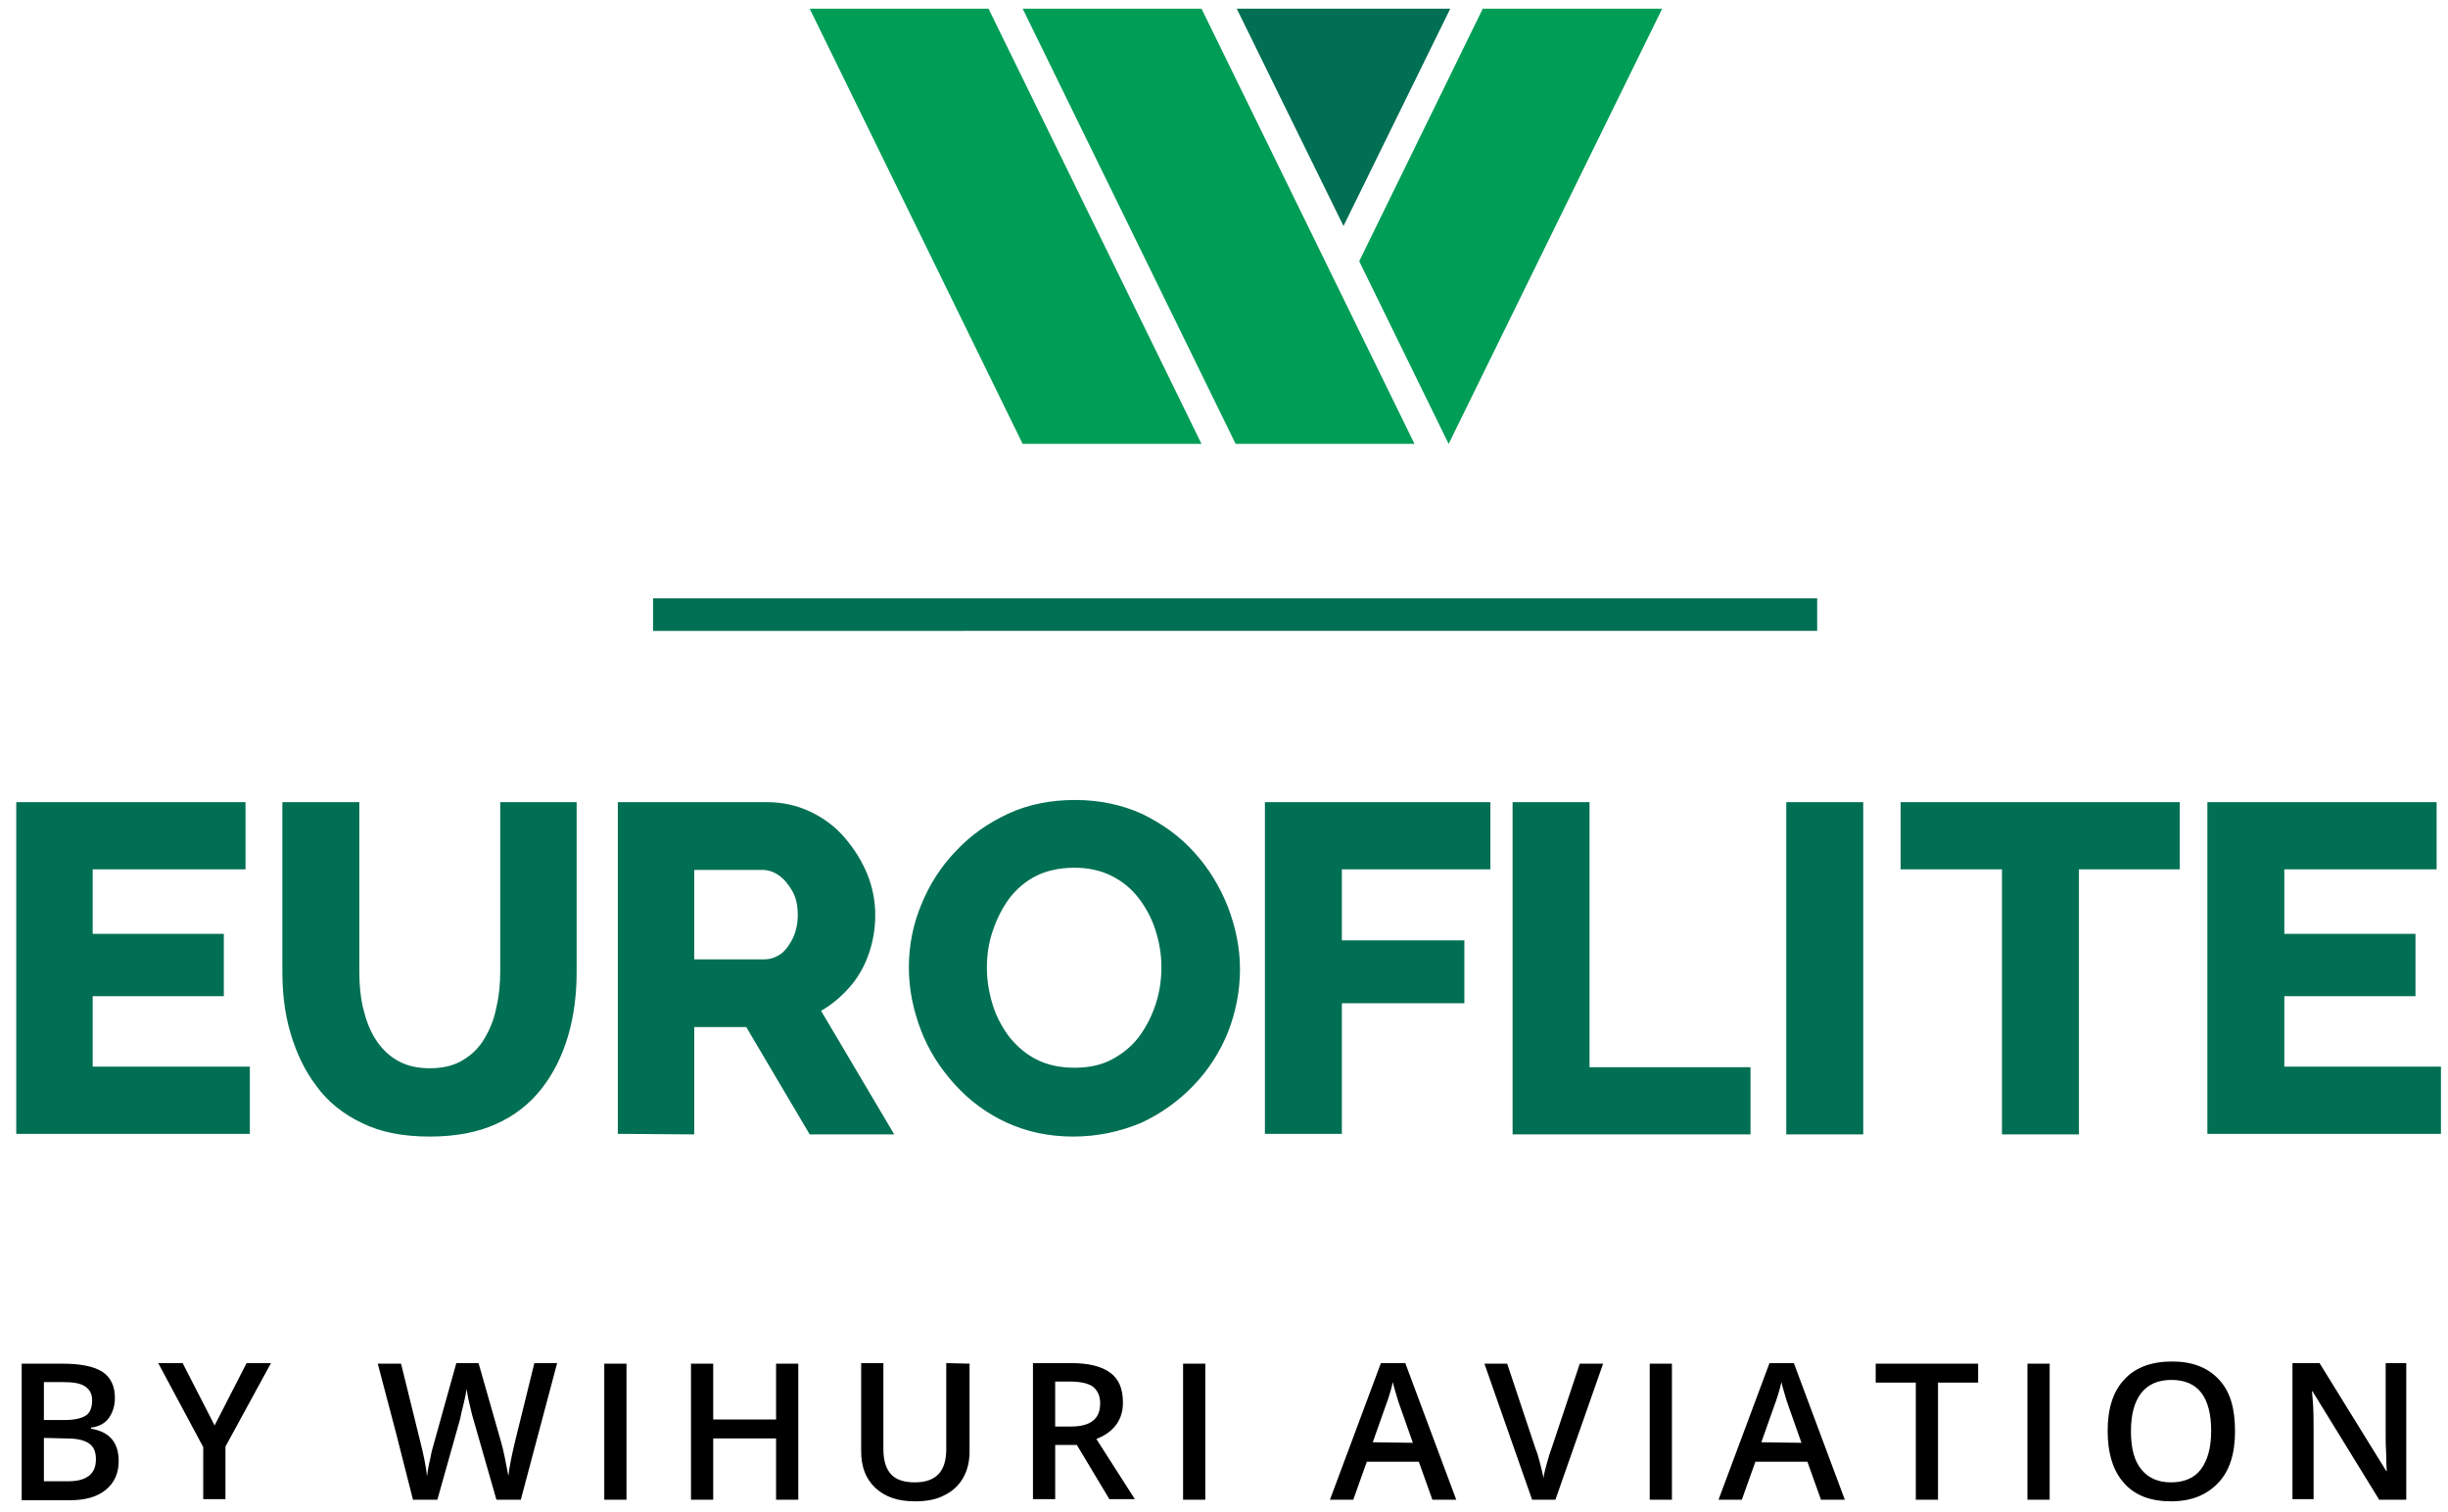
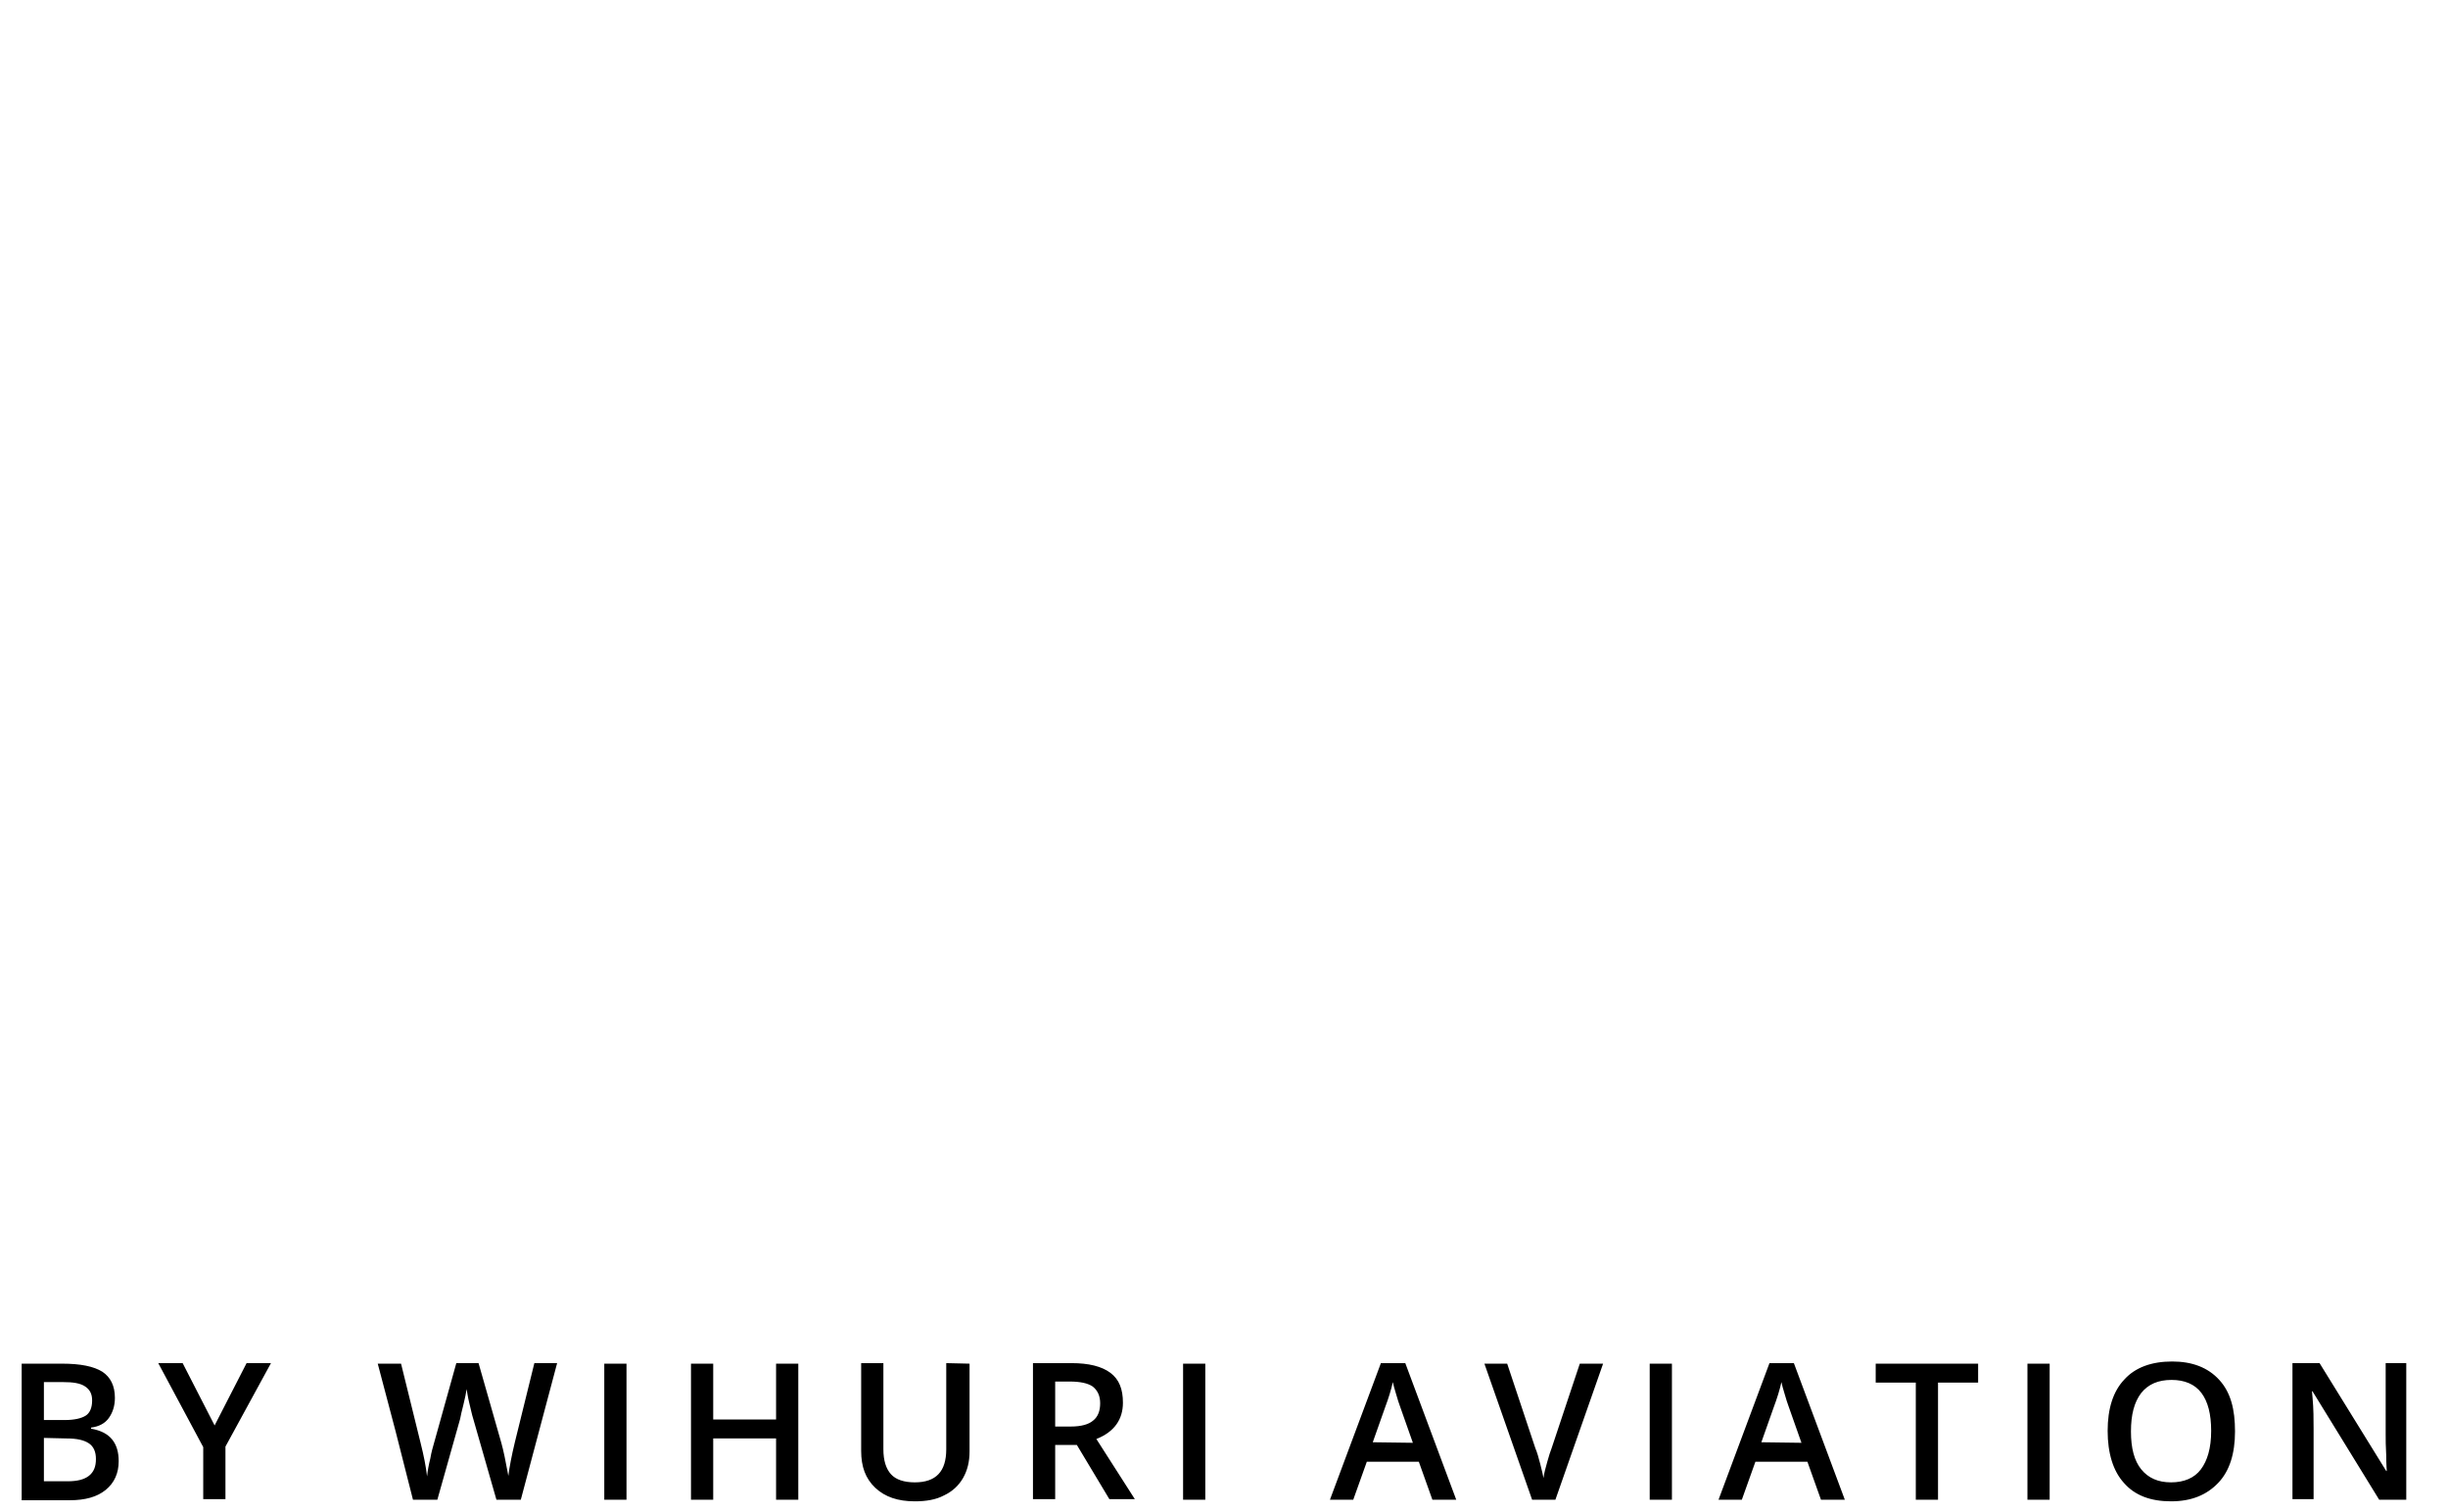
<svg xmlns="http://www.w3.org/2000/svg" viewBox="0 0 451.7 278.9">
-   <path fill="#007054" d="M120.5 110.4h214.8v6H120.5z" />
  <path d="M4 251.6h7.4c3.5 0 5.9.5 7.5 1.5 1.5 1 2.3 2.6 2.3 4.8 0 1.5-.4 2.7-1.1 3.7s-1.8 1.6-3.3 1.8v.2c1.8.3 3.1 1 3.9 2s1.2 2.3 1.2 4c0 2.2-.8 4-2.4 5.3s-3.8 1.9-6.6 1.9H4v-25.2zM8.1 262H12c1.7 0 3-.3 3.8-.8.8-.5 1.2-1.5 1.2-2.8 0-1.2-.4-2-1.3-2.6s-2.2-.8-4.1-.8H8.1v7zm0 3.3v8h4.4c1.7 0 3-.3 3.9-1s1.3-1.7 1.3-3.1c0-1.3-.4-2.3-1.3-2.9s-2.2-.9-4.1-.9l-4.2-.1zm31.5-2.3l5.9-11.5H50l-8.4 15.4v9.7h-4.1V267l-8.3-15.5h4.5l5.9 11.5zm56.5 13.7h-4.5l-4.3-15c-.2-.6-.4-1.6-.7-2.8-.3-1.2-.4-2.1-.5-2.6-.1.7-.3 1.7-.6 2.9s-.5 2-.6 2.6l-4.2 14.9h-4.5L73 264.1l-3.3-12.5H74l3.6 14.6c.6 2.4 1 4.4 1.2 6.2.1-1 .3-2.1.6-3.3.2-1.2.5-2.2.7-2.9l4.1-14.7h4.1l4.2 14.7c.4 1.4.8 3.4 1.3 6.1.2-1.6.6-3.7 1.2-6.2l3.6-14.6h4.2l-6.7 25.2zm15.4 0v-25.1h4.1v25.1h-4.1zm35.8 0h-4.1v-11.3h-11.6v11.3h-4.1v-25.1h4.1v10.3h11.6v-10.3h4.1v25.1zm31.6-25.1v16.2c0 1.9-.4 3.5-1.2 4.9-.8 1.4-2 2.5-3.5 3.2-1.5.8-3.3 1.1-5.4 1.1-3.1 0-5.5-.8-7.3-2.5s-2.6-3.9-2.6-6.8v-16.2h4.1v15.9c0 2.1.5 3.6 1.4 4.6s2.4 1.5 4.4 1.5c3.9 0 5.8-2 5.8-6.1v-15.9l4.3.1zm15.8 15v10h-4.1v-25.1h7.1c3.2 0 5.6.6 7.2 1.8 1.6 1.2 2.3 3 2.3 5.5 0 3.1-1.6 5.4-4.9 6.7l7.1 11.1h-4.7l-6-10h-4zm0-3.4h2.9c1.9 0 3.3-.4 4.1-1.1.9-.7 1.3-1.8 1.3-3.2 0-1.4-.5-2.4-1.4-3.1-.9-.6-2.3-.9-4.2-.9h-2.7v8.3zm23.6 13.5v-25.1h4.1v25.1h-4.1zm46 0l-2.5-7h-9.6l-2.5 7h-4.3l9.4-25.2h4.5l9.4 25.2h-4.4zm-3.6-10.5l-2.4-6.8c-.2-.5-.4-1.2-.7-2.2s-.5-1.7-.6-2.2c-.3 1.4-.8 3-1.4 4.6l-2.3 6.5 7.4.1zm30.8-14.6h4.3l-8.8 25.1h-4.3l-8.8-25.1h4.2l5.2 15.6c.3.7.6 1.7.9 2.9.3 1.2.5 2 .6 2.6.1-.9.4-1.9.7-3 .3-1.1.6-2 .8-2.5l5.2-15.6zm12.9 25.1v-25.1h4.1v25.1h-4.1zm31.6 0l-2.5-7h-9.6l-2.5 7h-4.3l9.4-25.2h4.5l9.4 25.2H336zm-3.6-10.5l-2.4-6.8c-.2-.5-.4-1.2-.7-2.2s-.5-1.7-.6-2.2c-.3 1.4-.8 3-1.4 4.6l-2.3 6.5 7.4.1zm25.2 10.5h-4.1v-21.6h-7.4v-3.5H365v3.5h-7.4v21.6zm16.5 0v-25.1h4.1v25.1h-4.1zm38.3-12.6c0 4.1-1 7.3-3.1 9.5s-4.9 3.4-8.7 3.4c-3.8 0-6.7-1.1-8.7-3.4-2-2.2-3-5.5-3-9.6s1-7.3 3.1-9.5c2-2.2 5-3.3 8.8-3.3 3.7 0 6.6 1.1 8.7 3.4s2.9 5.4 2.9 9.5zm-19.2 0c0 3.1.6 5.4 1.9 7s3.1 2.4 5.5 2.4 4.3-.8 5.5-2.4 1.9-3.9 1.9-7.1c0-3.1-.6-5.4-1.8-7s-3.1-2.4-5.5-2.4c-2.5 0-4.3.8-5.6 2.4-1.3 1.7-1.9 4-1.9 7.1zm50.8 12.6h-5l-12.3-20h-.1l.1 1.1c.2 2.1.2 4.1.2 5.8v13H423v-25.1h5l12.3 19.9h.1c0-.3-.1-1.2-.1-2.9-.1-1.6-.1-2.9-.1-3.9v-13.1h3.8v25.2z" />
-   <path d="M273.6 1.6l-22.8 46.6 16.5 33.7 39.4-80.3zm-84.9 0L228 81.9h33L221.7 1.6zm-39.3 0l39.3 80.3h33L182.4 1.6z" fill="#009d57" />
-   <path d="M228.2 1.6l19.7 40.1 19.7-40.1zM46.1 196.8v12.4H3V148h42.3v12.4H17.1v11.9h24.2v11.5H17.1v13h29zm33.2 12.9c-4.9 0-9.1-.8-12.5-2.5-3.4-1.6-6.3-3.9-8.4-6.8-2.2-2.9-3.7-6.1-4.8-9.8s-1.5-7.5-1.5-11.4V148h14.2v31.3c0 2.4.2 4.6.7 6.7.5 2.1 1.2 4 2.2 5.6s2.3 3 4 4c1.7 1 3.7 1.5 6.1 1.5s4.5-.5 6.1-1.5c1.7-1 3-2.3 4-4 1-1.7 1.8-3.6 2.2-5.8.5-2.1.7-4.3.7-6.5V148h14.1v31.3c0 4.2-.5 8.2-1.6 11.9s-2.7 6.9-4.9 9.7-5 5-8.4 6.5c-3.3 1.5-7.4 2.3-12.2 2.3zm34.7-.5V148h27.5c2.9 0 5.6.6 8.1 1.8 2.5 1.2 4.6 2.8 6.3 4.8s3.1 4.2 4.1 6.6c1 2.5 1.5 5 1.5 7.6 0 2.5-.4 4.9-1.2 7.2-.8 2.3-2 4.4-3.5 6.1s-3.2 3.2-5.3 4.4l13.5 22.8h-15.6l-11.7-19.8h-9.6v19.8l-14.1-.1zm14.1-32.2h13c1.1 0 2.1-.4 3-1 .9-.7 1.6-1.7 2.2-2.9.6-1.3.9-2.7.9-4.3 0-1.7-.3-3.2-1-4.4-.7-1.2-1.5-2.2-2.5-2.9-1-.7-2-1-3.1-1h-12.5V177zm69.9 32.7c-4.5 0-8.6-.9-12.3-2.6s-6.9-4.1-9.6-7.1c-2.7-3-4.8-6.3-6.2-10-1.4-3.7-2.2-7.5-2.2-11.5 0-4.1.8-8 2.3-11.6 1.5-3.7 3.6-7 6.4-9.9 2.7-2.9 6-5.2 9.7-6.9 3.7-1.7 7.8-2.5 12.3-2.5 4.5 0 8.7.9 12.4 2.6 3.7 1.8 6.9 4.1 9.6 7.1 2.7 3 4.7 6.3 6.2 10.1 1.4 3.7 2.2 7.5 2.2 11.4 0 4.1-.8 8-2.2 11.6-1.5 3.7-3.6 7-6.4 9.9-2.8 2.9-6 5.2-9.7 6.9-3.9 1.6-8 2.5-12.5 2.5zm-15.9-31.1c0 2.4.4 4.6 1.1 6.9.7 2.2 1.8 4.2 3.1 5.9 1.4 1.7 3 3.1 5 4.1 2 1 4.3 1.5 7 1.5 2.6 0 5-.5 7-1.6s3.7-2.5 5-4.3c1.3-1.8 2.3-3.8 3-6s1-4.4 1-6.7c0-2.4-.4-4.6-1.1-6.8s-1.8-4.2-3.1-5.9c-1.4-1.8-3-3.1-5-4.1-2-1-4.3-1.5-6.8-1.5-2.7 0-5.1.5-7.1 1.5s-3.7 2.5-5 4.2c-1.3 1.8-2.3 3.8-3 5.9-.8 2.3-1.1 4.5-1.1 6.9zm51.3 30.6V148H275v12.4h-27.4v13.1h22.6v11.6h-22.6v24.1h-14.2zm45.7 0V148h14.2v48.9H323v12.4h-43.9zm50.5 0V148h14.2v61.3h-14.2zm72.6-48.8h-18.6v48.9h-14.2v-48.9h-18.7V148h51.5v12.4zm48.2 36.4v12.4h-43.1V148h42.3v12.4h-28.1v11.9h24.2v11.5h-24.2v13h28.9z" fill="#006f53" />
</svg>